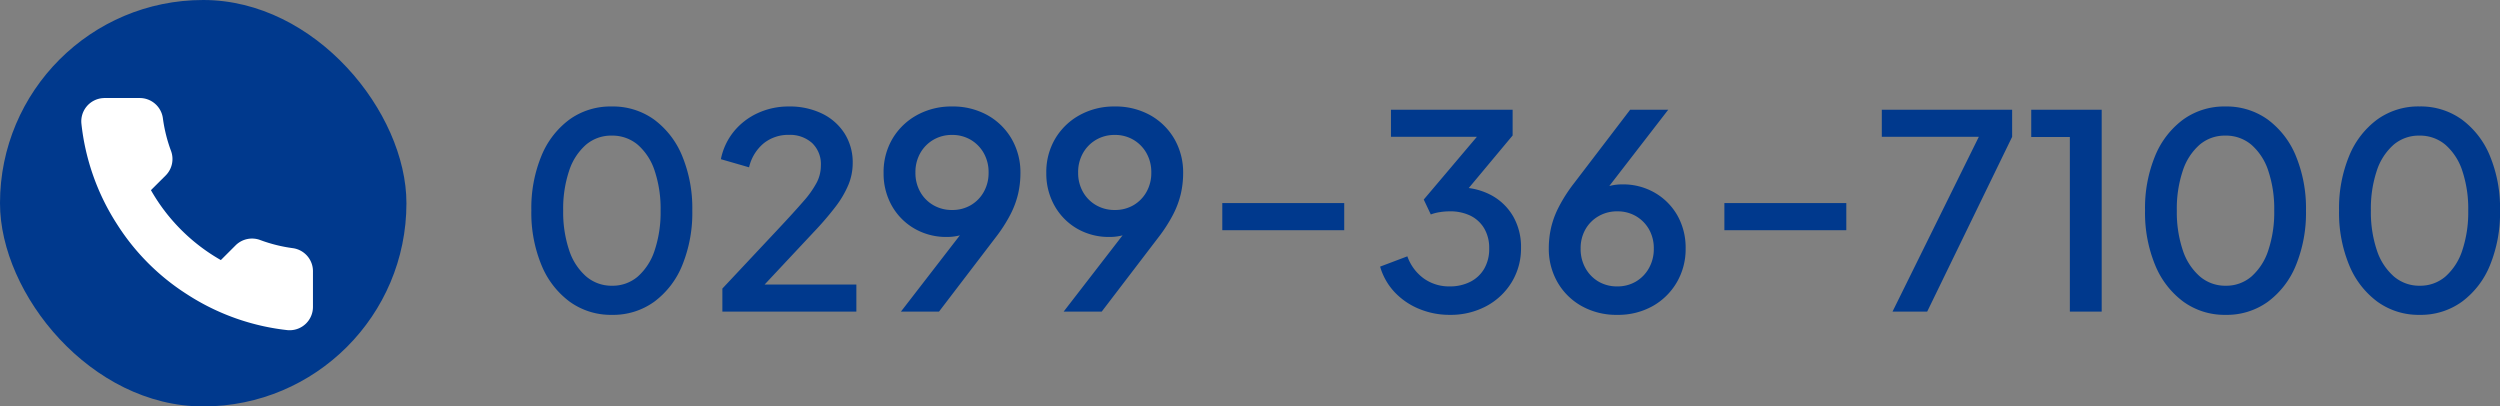
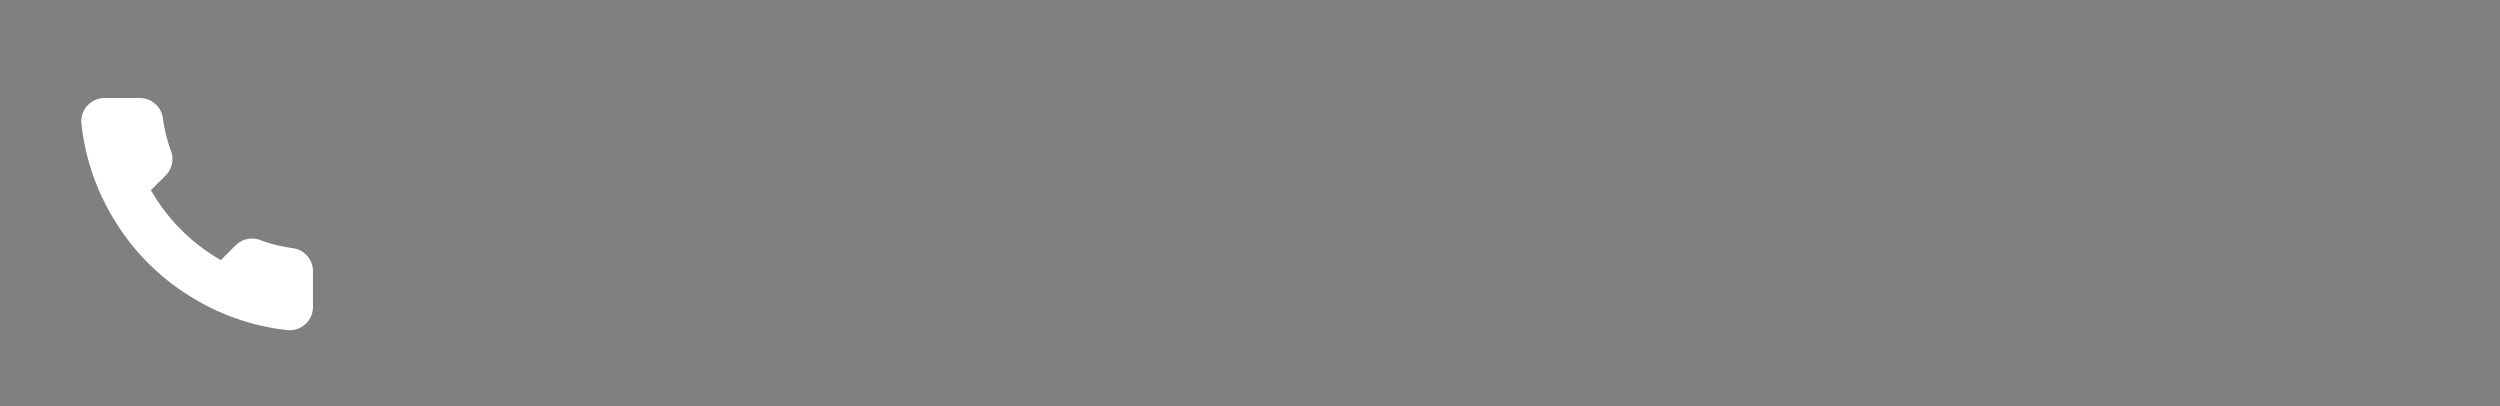
<svg xmlns="http://www.w3.org/2000/svg" height="30" viewBox="0 0 184.53 30" width="184.53">
  <rect x="0" y="0" width="184.53" height="30" fill="#808080" stroke="none" />
-   <rect fill="#00398d" height="30" rx="15" width="30" />
-   <path d="m7.17.24a5.182 5.182 0 0 1 -3.111-.965 6.328 6.328 0 0 1 -2.089-2.7 10.109 10.109 0 0 1 -.75-4.04 10.1 10.1 0 0 1 .746-4.035 6.286 6.286 0 0 1 2.077-2.685 5.177 5.177 0 0 1 3.107-.955 5.2 5.2 0 0 1 3.123.96 6.3 6.3 0 0 1 2.08 2.69 10.1 10.1 0 0 1 .747 4.03 10.218 10.218 0 0 1 -.74 4.035 6.271 6.271 0 0 1 -2.075 2.7 5.177 5.177 0 0 1 -3.115.965zm0-2.15a2.846 2.846 0 0 0 1.91-.68 4.368 4.368 0 0 0 1.24-1.925 8.851 8.851 0 0 0 .44-2.945 8.806 8.806 0 0 0 -.44-2.94 4.311 4.311 0 0 0 -1.245-1.915 2.9 2.9 0 0 0 -1.924-.675 2.853 2.853 0 0 0 -1.9.675 4.332 4.332 0 0 0 -1.241 1.915 8.8 8.8 0 0 0 -.44 2.939 8.83 8.83 0 0 0 .44 2.931 4.36 4.36 0 0 0 1.25 1.93 2.871 2.871 0 0 0 1.915.69zm8.15 1.91v-1.7l4.08-4.35q1.2-1.28 1.89-2.075a7.267 7.267 0 0 0 .995-1.4 2.724 2.724 0 0 0 .305-1.25 2.148 2.148 0 0 0 -.655-1.675 2.438 2.438 0 0 0 -1.7-.595 2.893 2.893 0 0 0 -1.855.615 3.254 3.254 0 0 0 -1.09 1.78l-2.08-.6a4.685 4.685 0 0 1 .97-2.06 4.92 4.92 0 0 1 1.77-1.35 5.394 5.394 0 0 1 2.27-.48 5.456 5.456 0 0 1 2.47.53 4.057 4.057 0 0 1 1.655 1.47 3.988 3.988 0 0 1 .595 2.18 4.2 4.2 0 0 1 -.315 1.595 7.333 7.333 0 0 1 -.95 1.62 22.88 22.88 0 0 1 -1.635 1.9l-3.6 3.845h6.77v2zm13.18 0 5.1-6.6.4.26a2.751 2.751 0 0 1 -.615.485 2.438 2.438 0 0 1 -.695.265 3.784 3.784 0 0 1 -.8.08 4.667 4.667 0 0 1 -2.39-.615 4.489 4.489 0 0 1 -1.67-1.685 4.819 4.819 0 0 1 -.61-2.43 4.83 4.83 0 0 1 .655-2.52 4.752 4.752 0 0 1 1.8-1.74 5.227 5.227 0 0 1 2.595-.64 5.232 5.232 0 0 1 2.615.64 4.712 4.712 0 0 1 1.785 1.75 4.932 4.932 0 0 1 .65 2.54 6.827 6.827 0 0 1 -.165 1.49 6.652 6.652 0 0 1 -.565 1.535 11.183 11.183 0 0 1 -1.11 1.725l-4.17 5.46zm3.77-7.5a2.685 2.685 0 0 0 1.385-.355 2.606 2.606 0 0 0 .96-.98 2.834 2.834 0 0 0 .355-1.425 2.843 2.843 0 0 0 -.36-1.445 2.644 2.644 0 0 0 -.965-.98 2.666 2.666 0 0 0 -1.375-.355 2.673 2.673 0 0 0 -1.37.355 2.632 2.632 0 0 0 -.97.98 2.843 2.843 0 0 0 -.36 1.445 2.834 2.834 0 0 0 .355 1.425 2.584 2.584 0 0 0 .97.98 2.7 2.7 0 0 0 1.375.355zm8.24 7.5 5.1-6.6.4.26a2.751 2.751 0 0 1 -.615.485 2.438 2.438 0 0 1 -.695.265 3.784 3.784 0 0 1 -.8.08 4.667 4.667 0 0 1 -2.4-.615 4.489 4.489 0 0 1 -1.66-1.685 4.819 4.819 0 0 1 -.61-2.43 4.83 4.83 0 0 1 .655-2.52 4.752 4.752 0 0 1 1.8-1.74 5.227 5.227 0 0 1 2.595-.64 5.232 5.232 0 0 1 2.615.64 4.712 4.712 0 0 1 1.785 1.75 4.932 4.932 0 0 1 .65 2.54 6.827 6.827 0 0 1 -.165 1.49 6.652 6.652 0 0 1 -.565 1.535 11.183 11.183 0 0 1 -1.11 1.725l-4.17 5.46zm3.77-7.5a2.685 2.685 0 0 0 1.385-.355 2.606 2.606 0 0 0 .96-.98 2.834 2.834 0 0 0 .355-1.425 2.843 2.843 0 0 0 -.36-1.445 2.644 2.644 0 0 0 -.965-.98 2.666 2.666 0 0 0 -1.375-.355 2.673 2.673 0 0 0 -1.37.355 2.632 2.632 0 0 0 -.97.98 2.843 2.843 0 0 0 -.36 1.445 2.834 2.834 0 0 0 .355 1.425 2.584 2.584 0 0 0 .97.98 2.7 2.7 0 0 0 1.375.355zm7.94 1.49v-2h9v2zm16.78 6.25a5.82 5.82 0 0 1 -2.25-.44 5.17 5.17 0 0 1 -1.805-1.23 4.6 4.6 0 0 1 -1.075-1.89l2.01-.76a3.425 3.425 0 0 0 1.22 1.64 3.207 3.207 0 0 0 1.9.58 3.306 3.306 0 0 0 1.525-.34 2.477 2.477 0 0 0 1.025-.96 2.883 2.883 0 0 0 .37-1.5 2.829 2.829 0 0 0 -.37-1.485 2.431 2.431 0 0 0 -1.025-.94 3.414 3.414 0 0 0 -1.535-.315 4.589 4.589 0 0 0 -.725.06 3.167 3.167 0 0 0 -.655.17l-.52-1.1 3.92-4.63h-6.34v-2h8.98v1.9l-3.84 4.6-.05-.76a4.882 4.882 0 0 1 2.355.59 4.12 4.12 0 0 1 1.585 1.56 4.528 4.528 0 0 1 .57 2.3 4.785 4.785 0 0 1 -.68 2.525 4.865 4.865 0 0 1 -1.87 1.775 5.582 5.582 0 0 1 -2.72.65zm12.37 0a5.24 5.24 0 0 1 -2.61-.64 4.691 4.691 0 0 1 -1.79-1.755 4.94 4.94 0 0 1 -.65-2.535 6.827 6.827 0 0 1 .165-1.49 6.615 6.615 0 0 1 .57-1.54 11.375 11.375 0 0 1 1.1-1.72l4.17-5.46h2.81l-5.1 6.6-.4-.26a2.29 2.29 0 0 1 .62-.495 2.708 2.708 0 0 1 .7-.255 3.733 3.733 0 0 1 .79-.08 4.667 4.667 0 0 1 2.395.615 4.5 4.5 0 0 1 1.67 1.675 4.811 4.811 0 0 1 .61 2.435 4.845 4.845 0 0 1 -.655 2.51 4.749 4.749 0 0 1 -1.79 1.755 5.212 5.212 0 0 1 -2.605.64zm0-2.1a2.666 2.666 0 0 0 1.375-.355 2.623 2.623 0 0 0 .965-.99 2.858 2.858 0 0 0 .36-1.435 2.819 2.819 0 0 0 -.355-1.435 2.628 2.628 0 0 0 -.96-.97 2.685 2.685 0 0 0 -1.385-.355 2.7 2.7 0 0 0 -1.375.355 2.6 2.6 0 0 0 -.97.97 2.819 2.819 0 0 0 -.355 1.435 2.858 2.858 0 0 0 .36 1.44 2.611 2.611 0 0 0 .97.99 2.673 2.673 0 0 0 1.37.35zm7.91-4.15v-2h9v2zm12.41 6.01 6.37-12.9h-7.16v-2h9.62v2l-6.27 12.9zm13.09 0v-12.89h-2.85v-2.01h5.2v14.9zm11.5.24a5.182 5.182 0 0 1 -3.111-.965 6.328 6.328 0 0 1 -2.089-2.7 10.109 10.109 0 0 1 -.75-4.04 10.1 10.1 0 0 1 .746-4.032 6.286 6.286 0 0 1 2.077-2.685 5.177 5.177 0 0 1 3.106-.958 5.2 5.2 0 0 1 3.123.96 6.3 6.3 0 0 1 2.08 2.69 10.1 10.1 0 0 1 .747 4.03 10.218 10.218 0 0 1 -.74 4.035 6.271 6.271 0 0 1 -2.075 2.7 5.177 5.177 0 0 1 -3.114.965zm.005-2.15a2.846 2.846 0 0 0 1.9-.68 4.368 4.368 0 0 0 1.24-1.925 8.851 8.851 0 0 0 .44-2.945 8.806 8.806 0 0 0 -.44-2.94 4.311 4.311 0 0 0 -1.245-1.915 2.9 2.9 0 0 0 -1.924-.675 2.853 2.853 0 0 0 -1.9.675 4.332 4.332 0 0 0 -1.24 1.915 8.8 8.8 0 0 0 -.44 2.939 8.83 8.83 0 0 0 .44 2.931 4.36 4.36 0 0 0 1.254 1.93 2.871 2.871 0 0 0 1.915.69zm14.315 2.15a5.182 5.182 0 0 1 -3.111-.965 6.328 6.328 0 0 1 -2.089-2.7 10.109 10.109 0 0 1 -.75-4.04 10.1 10.1 0 0 1 .75-4.035 6.286 6.286 0 0 1 2.077-2.685 5.177 5.177 0 0 1 3.106-.958 5.2 5.2 0 0 1 3.123.96 6.3 6.3 0 0 1 2.08 2.69 10.1 10.1 0 0 1 .747 4.03 10.218 10.218 0 0 1 -.74 4.035 6.271 6.271 0 0 1 -2.075 2.7 5.177 5.177 0 0 1 -3.118.968zm.005-2.15a2.846 2.846 0 0 0 1.9-.68 4.368 4.368 0 0 0 1.24-1.925 8.851 8.851 0 0 0 .44-2.945 8.806 8.806 0 0 0 -.44-2.94 4.311 4.311 0 0 0 -1.245-1.915 2.9 2.9 0 0 0 -1.924-.675 2.853 2.853 0 0 0 -1.9.675 4.332 4.332 0 0 0 -1.24 1.915 8.8 8.8 0 0 0 -.436 2.939 8.83 8.83 0 0 0 .44 2.931 4.36 4.36 0 0 0 1.25 1.93 2.871 2.871 0 0 0 1.91.69z" fill="#00398d" transform="translate(38 23)" />
  <path d="m17.1 14.444v2.58a1.72 1.72 0 0 1 -1.713 1.726 1.462 1.462 0 0 1 -.162-.006 17.034 17.034 0 0 1 -7.418-2.644 16.8 16.8 0 0 1 -5.16-5.161 17.04 17.04 0 0 1 -2.64-7.453 1.719 1.719 0 0 1 1.557-1.867 1.33 1.33 0 0 1 .155-.008h2.581a1.722 1.722 0 0 1 1.721 1.48 11.119 11.119 0 0 0 .6 2.417 1.72 1.72 0 0 1 -.387 1.814l-1.093 1.089a13.774 13.774 0 0 0 5.16 5.161l1.092-1.091a1.721 1.721 0 0 1 1.817-.387 11.062 11.062 0 0 0 2.417.6 1.718 1.718 0 0 1 1.473 1.746z" fill="#fff" transform="translate(6 5.625)" />
</svg>